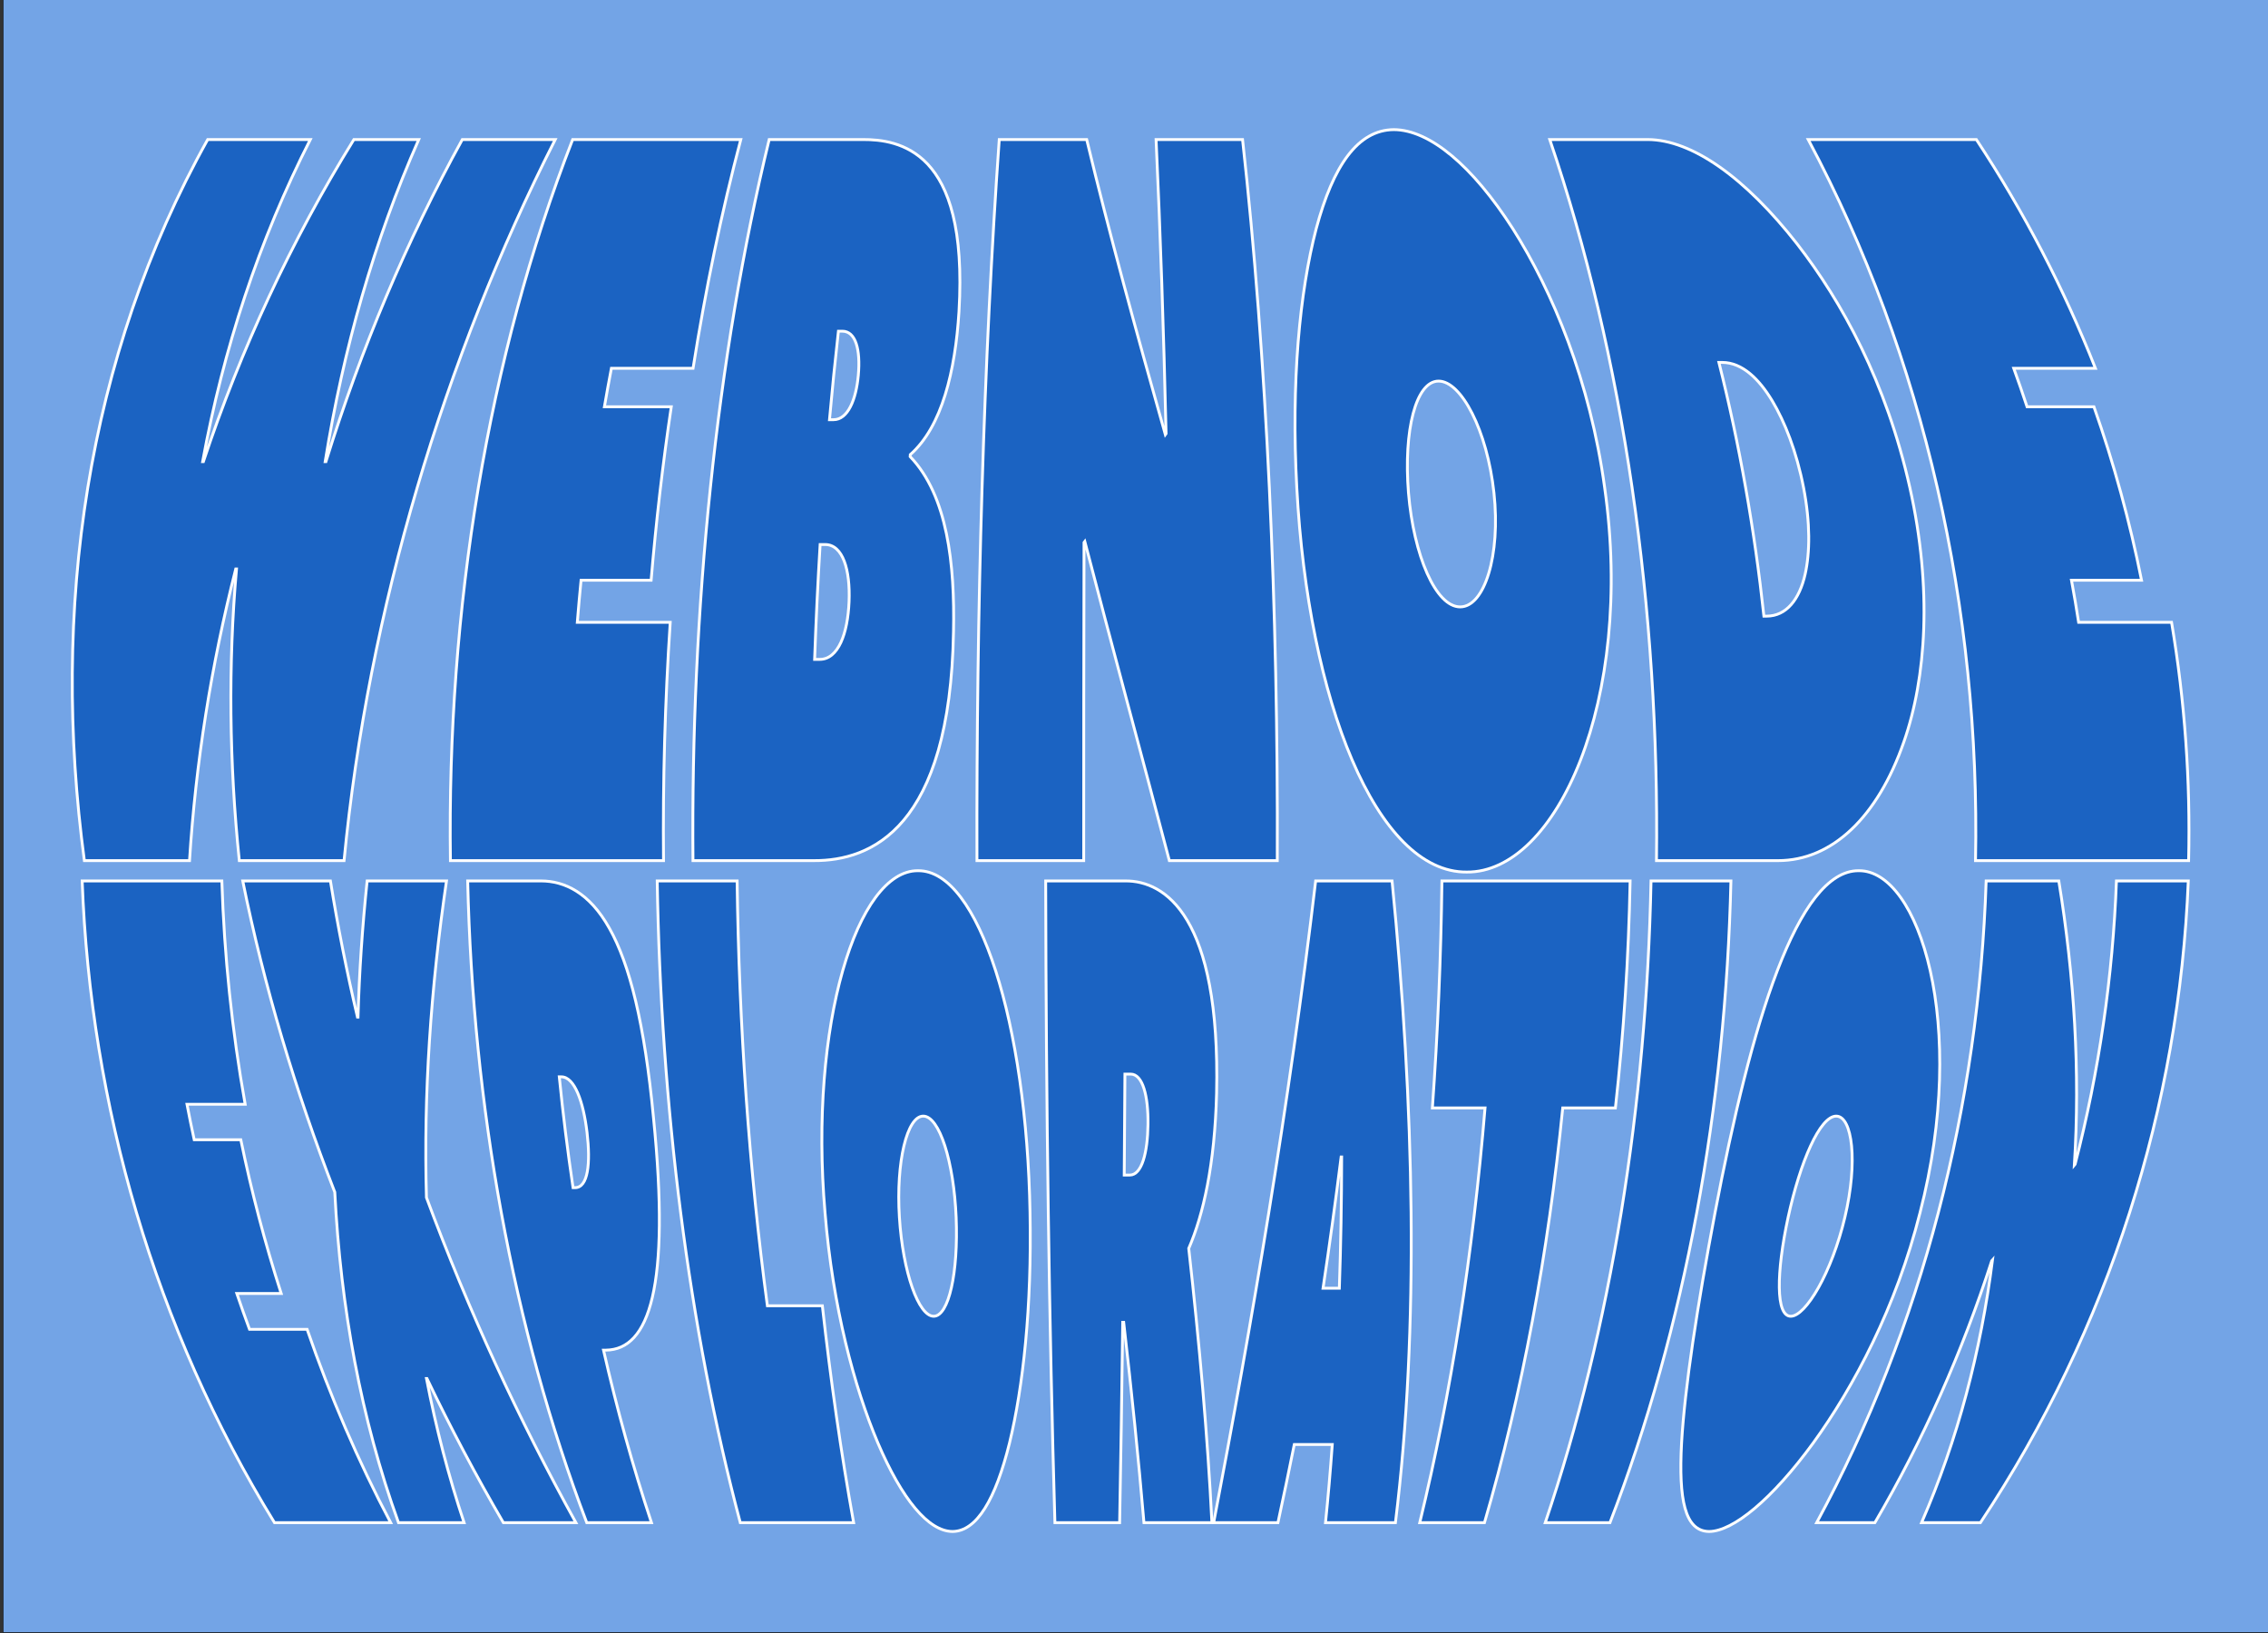
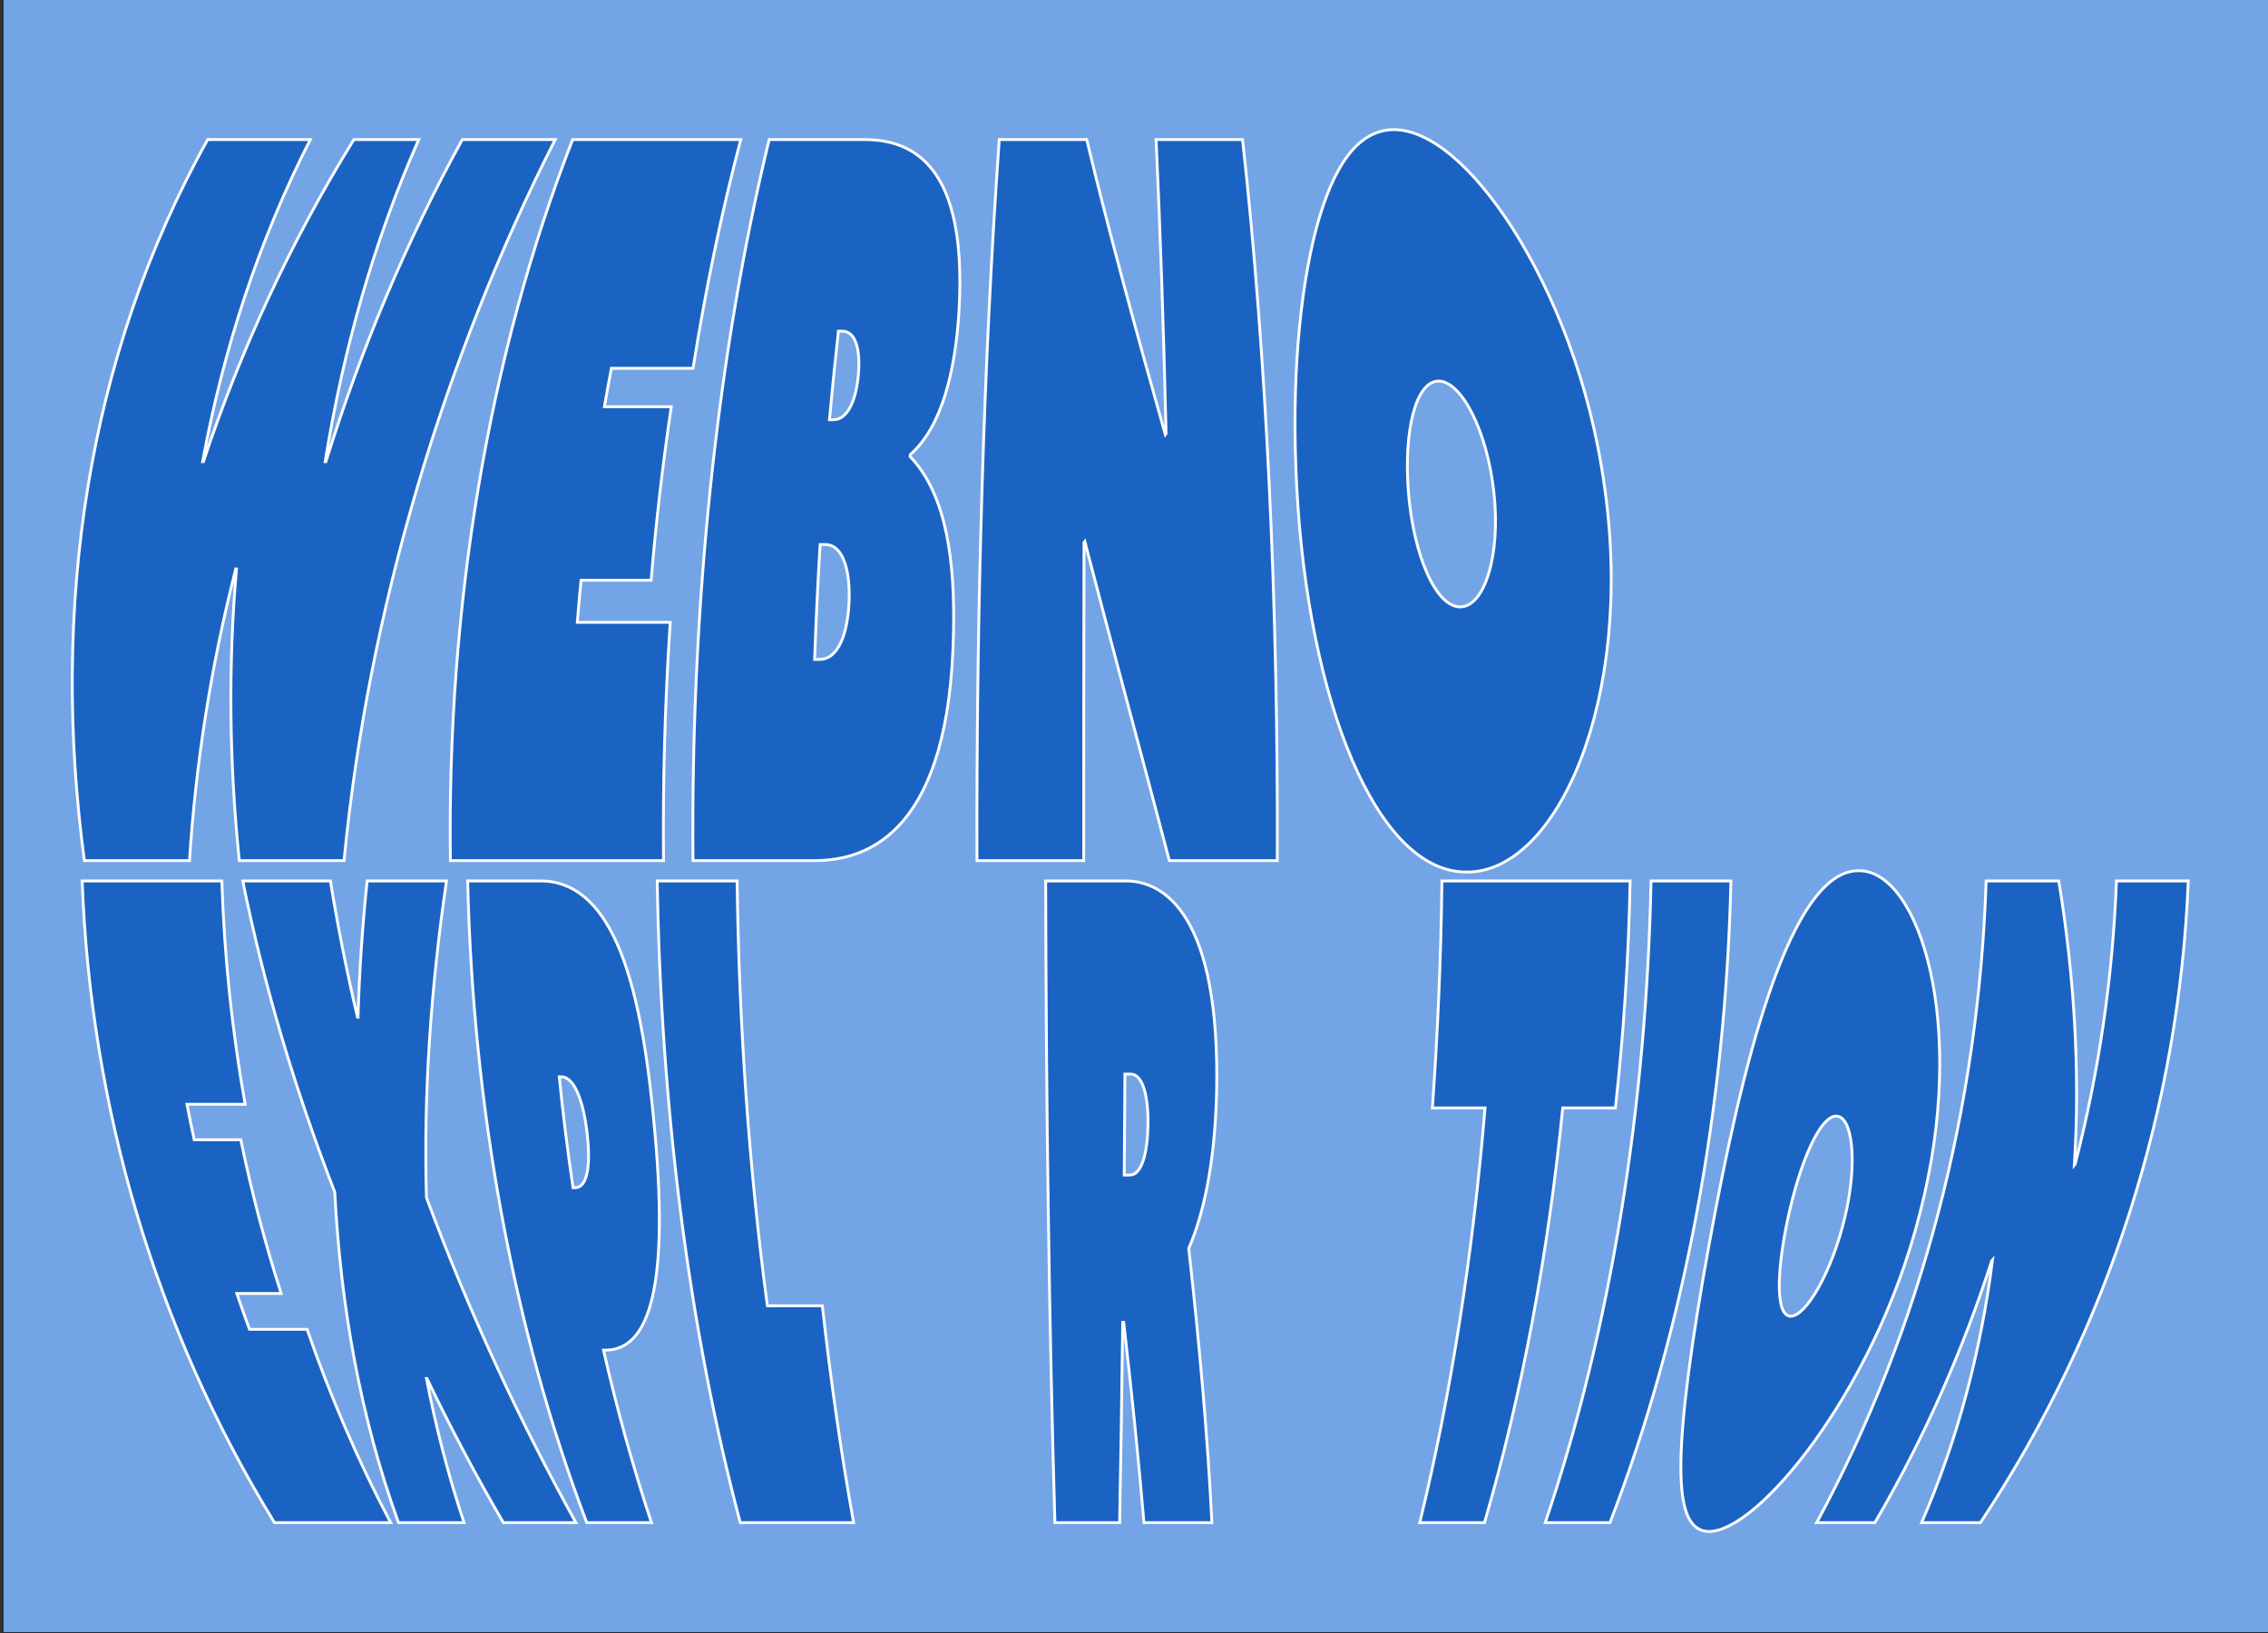
<svg xmlns="http://www.w3.org/2000/svg" version="1.1" id="Layer_1" x="0px" y="0px" viewBox="0 0 4800 3456" style="enable-background:new 0 0 4800 3456;" xml:space="preserve">
  <rect x="0" y="0" width="4800" height="3456" fill="#333333" stroke="none" />
  <style type="text/css">
	.st0{fill:#73A4E6;stroke:#000000;stroke-miterlimit:10;}
	.st1{fill:#1B63C2;stroke:#FFFFFF;stroke-width:6;stroke-miterlimit:10;}
</style>
  <rect x="6.7" y="-1.56" class="st0" width="4794.71" height="3456.38" />
  <g>
    <g>
      <g>
        <path class="st1" d="M439.59,295.31c72.39,0,144.78,0,217.17,0C547.63,509.47,472.55,739.21,428.83,977c0.53,0,1.07,0,1.6,0     c79.15-237.79,186.09-467.53,318.53-681.69c45.76,0,91.51,0,137.27,0C791.72,509.47,726.45,739.21,688.18,977     c0.53,0,1.07,0,1.6,0c73.7-237.79,170.83-467.53,288.64-681.69c65.56,0,131.12,0,196.68,0     c-234.48,461.46-395.8,995.26-446.93,1526.06c-73.9,0-147.8,0-221.7,0c-21.29-206.75-23.82-413.95-5.93-617.16     c-0.55,0-1.1,0-1.64,0c-51.62,203.21-84.75,410.41-97.79,617.16c-74.18,0-148.36,0-222.54,0     C107.25,1290.57,181.97,756.77,439.59,295.31z" />
        <path class="st1" d="M1211.99,295.31c118.6,0,237.2,0,355.81,0c-40.77,154.24-74.45,316.57-101.02,484.17     c-57.62,0-115.24,0-172.85,0c-5.15,27.01-10.09,54.16-14.8,81.43c47.18,0,94.36,0,141.54,0     c-17.94,120.27-32.16,242.98-42.64,367.11c-49.43,0-98.86,0-148.28,0c-2.9,29.59-5.55,59.26-7.95,88.99     c65.56,0,131.11,0,196.67,0c-11.07,166.82-15.8,335.74-14.21,504.37c-150.33,0-300.66,0-450.99,0     C945.76,1290.57,1032.01,756.77,1211.99,295.31z" />
        <path class="st1" d="M1627.89,295.31c66.02,0,132.03,0,198.05,0c37.71-0.11,93.31,5.27,137.45,52.15     c44.04,47.29,76.62,136.08,66.18,312.46c-7.77,124.65-35.71,242.84-103.05,302.22c-0.08,1.41-0.16,2.83-0.24,4.24     c79.24,82.55,94.7,228.47,91.72,370.21c-7.07,417.58-175.43,485.34-295.12,484.77c-85.42,0-170.84,0-256.26,0     C1461.95,1290.57,1515.71,756.77,1627.89,295.31z M1764.2,888.22c30.09,0.01,47.65-42.15,52.36-94.18     c4.88-54.12-5.57-93.09-33.75-93.11c-2.8,0-5.6,0-8.4,0c-6.94,61.69-13.24,124.17-18.91,187.29     C1758.41,888.22,1761.3,888.22,1764.2,888.22z M1734.89,1395.48c39.26,0.01,59.24-54.65,62.06-121.94     c2.79-67.31-13.06-121.12-50.62-121.12c-3.54,0-7.09,0-10.63,0c-4.87,80.42-8.76,161.54-11.66,243.06     C1727.66,1395.48,1731.27,1395.48,1734.89,1395.48z" />
        <path class="st1" d="M2114.82,295.31c61.69,0,123.38,0,185.07,0c47.36,196.95,105.09,407.08,166.45,624.52     c0.51-0.7,1.03-1.41,1.54-2.11c-5.04-216.7-12.1-426.1-21.16-622.41c61.01,0,122.02,0,183.03,0     c51.13,461.46,75.63,995.26,73.51,1526.06c-76.15,0-152.3,0-228.45,0c-59.48-226.54-121.37-453.63-178.92-675.41     c-0.55,0.72-1.09,1.43-1.64,2.15c-0.51,221.1-0.74,447.45-0.68,673.26c-75.31,0-150.61,0-225.92,0     C2066.3,1290.57,2082.02,756.77,2114.82,295.31z" />
        <path class="st1" d="M2950.05,274.33c75.72,0.52,166.23,76.36,251.69,209.69c84.46,133.1,163.86,323.69,194.41,548.32     c63.67,450.26-102.58,814.92-291.86,813.22c-191.24,1.7-335.82-362.97-359.74-813.22c-12.27-224.63,6.19-415.22,41.06-548.32     C2821.39,350.69,2873.57,274.85,2950.05,274.33z M3090.28,1284.4c51.42,0.08,85.96-108.94,71.53-241.39     c-14.41-132.53-69.31-236.47-117.15-236.48c-47.97,0.01-74.46,103.95-63.74,236.48     C2991.87,1175.46,3038.72,1284.47,3090.28,1284.4z" />
-         <path class="st1" d="M3505.78,1821.37c6.54-530.8-68.75-1064.6-225.86-1526.06c68.98,0,137.95,0,206.93,0     c94.5,0.21,207.36,81.3,316.69,221.07c94.29,121.81,188.51,291.79,238.57,515.96c47.63,213.52,34.77,402.38-12.96,538.37     c-55.31,158.18-151.39,250.71-266.26,250.67C3677.18,1821.37,3591.48,1821.37,3505.78,1821.37z M3733.13,1303.96     c1.93,0,3.87,0,5.8,0c41.42,0.01,69.3-34.84,81.53-88.93c10.15-45.42,11.06-108-3.36-182.69     c-14.83-76.83-39.99-140.03-66.36-184.01c-27.74-46.09-63.43-81.3-105.87-81.3c-2.32,0-4.64,0-6.96,0     C3681.66,941.27,3713.4,1121.31,3733.13,1303.96z" />
-         <path class="st1" d="M3826.94,295.31c118.6,0,237.21,0,355.81,0c101.71,154.24,185.71,316.57,252.01,484.17     c-57.62,0-115.24,0-172.85,0c9.81,27.01,19.2,54.16,28.17,81.43c47.18,0,94.36,0,141.54,0     c42.39,120.27,75.97,242.98,100.75,367.11c-49.43,0-98.86,0-148.29,0c5.51,29.59,10.56,59.26,15.14,88.99     c65.56,0,131.11,0,196.67,0c28.11,166.82,40.14,335.74,36.1,504.37c-150.33,0-300.66,0-450.99,0     C4191.24,1290.57,4073.22,756.77,3826.94,295.31z" />
      </g>
      <g>
        <path class="st1" d="M173.89,1864.37c98.54,0,197.07,0,295.61,0c5.09,158.68,21.54,316.9,49.36,472.66c-41.05,0-82.1,0-123.15,0     c4.79,25.1,9.9,50.14,15.32,75.1c32.87,0,65.74,0,98.61,0c22.67,110.1,51.16,218.79,85.47,325.35c-31.31,0-62.63,0-93.94,0     c8.62,25.4,17.6,50.68,26.92,75.83c40.62,0,81.24,0,121.86,0c48.73,141.08,107.68,278.03,176.85,409.12     c-81.96,0-163.92,0-245.88,0C327.22,2809.77,191.55,2339.09,173.89,1864.37z" />
        <path class="st1" d="M708.52,2523.01c-83.5-214.97-149.8-436.36-194.77-658.64c61.85,0,123.69,0,185.54,0     c15.57,96.39,34.74,192.61,57.26,288.21c0.37,0,0.75,0,1.12,0c2.72-95.6,9.26-191.82,19.35-288.21c55.98,0,111.96,0,167.95,0     c-33.2,226.21-48.79,451.51-42.43,670.05c89.18,240.08,196.59,472,316.27,688.02c-51.17,0-102.33,0-153.5,0     c-57.48-98.61-111.55-200.53-161.73-305.02c-0.33,0-0.67,0-1,0c20.23,104.5,46.58,206.42,79.55,305.02c-46.26,0-92.53,0-138.79,0     C763.91,3002.99,721,2767.15,708.52,2523.01z" />
        <path class="st1" d="M989.8,1864.37c51.82,0,103.64,0,155.46,0c49.25,0.12,102.12,24.5,144.32,100     c42.68,75.31,74.69,201.73,93.51,401.6c35.93,357.78-8.82,490.39-100.74,491.38c-1.7,0-3.4,0-5.09,0     c28.67,125.57,62.5,247.68,101.49,365.09c-45.65,0-91.3,0-136.96,0C1084.73,2809.77,1000.73,2339.09,989.8,1864.37z      M1217.11,2513.49c27.55-0.01,33.02-51.34,25.3-116.73c-7.77-65.37-26.48-117.78-54.31-117.77c-1.48,0-2.96,0-4.44,0     c7.9,78.81,17.61,157.07,29.13,234.5C1214.23,2513.49,1215.67,2513.49,1217.11,2513.49z" />
        <path class="st1" d="M1390.94,1864.37c56.36,0,112.72,0,169.08,0c4.02,306.21,25.37,610.73,64.05,899.09     c38.78,0,77.55,0,116.33,0c17.71,158.69,39.78,312.49,66.22,458.97c-79.97,0-159.93,0-239.9,0     C1457.16,2809.77,1398.56,2339.09,1390.94,1864.37z" />
-         <path class="st1" d="M1942.88,1842.73c129.11-1.33,230.06,324.62,237.07,723.94c3.95,199.36-14.58,368.73-43.43,487.33     c-29.41,118.77-69.13,186.78-120.61,187.2c-51.19-0.42-107.03-68.43-157.89-187.2c-50.26-118.61-95.54-287.97-111.92-487.34     C1711.72,2167.35,1814.52,1841.41,1942.88,1842.73z M1976.1,2785.66c31.83-0.02,52.33-92.1,47.48-209.52     c-4.95-117.35-35.36-214.09-69.67-214.03c-34.26-0.06-57.81,96.67-50.43,214.03C1910.86,2693.57,1944.32,2785.65,1976.1,2785.66z     " />
        <path class="st1" d="M2213.08,1864.37c56.17,0,112.34,0,168.51,0c83.83-0.75,201.71,74.58,193.21,449.47     c-3.8,150.85-28.05,256.88-58.94,328.31c22.59,201.74,39.97,396.75,49.06,580.28c-47.95,0-95.9,0-143.85,0     c-11.5-135.66-26.16-277.58-42.87-423.86c-0.69,0-1.38,0-2.06,0c-1.79,146.28-3.97,288.2-6.54,423.86c-45.65,0-91.3,0-136.96,0     C2220.46,2809.77,2213.93,2339.09,2213.08,1864.37z M2391.25,2486.81c25.46,0,37.58-47.67,38.35-107.36     c0.76-59.68-11.01-106.28-36.59-106.27c-4.07,0-8.15,0-12.22,0c-0.41,71.73-0.9,143.01-1.47,213.63     C2383.29,2486.81,2387.27,2486.81,2391.25,2486.81z" />
-         <path class="st1" d="M2784.45,1864.37c53.9,0,107.8,0,161.71,0c47.01,474.72,58.01,945.4,7.13,1358.07c-49.33,0-98.66,0-147.99,0     c5.56-54.15,10.32-109.29,14.33-165.32c-26.8,0-53.61,0-80.41,0c-11.28,56.02-22.82,111.17-34.56,165.32     c-45.35,0-90.69,0-136.04,0C2647.81,2809.77,2728.39,2339.09,2784.45,1864.37z M2834.6,2726.33     c3.13-91.2,4.71-183.93,4.85-277.76c-0.36,0-0.73,0-1.09,0c-11.76,93.83-24.56,186.56-38.27,277.76     C2811.59,2726.33,2823.1,2726.33,2834.6,2726.33z" />
        <path class="st1" d="M3142.94,2344.75c-37.15,0-74.31,0-111.46,0c11.42-158.25,18.16-319.08,20.22-480.38     c132.77,0,265.54,0,398.31,0c-3.18,161.3-13.56,322.13-31.16,480.38c-37.15,0-74.31,0-111.46,0     c-30.74,307.49-85.96,605.23-165.66,877.68c-45.65,0-91.3,0-136.96,0C3071.24,2949.99,3117.3,2652.25,3142.94,2344.75z" />
        <path class="st1" d="M3494.26,1864.37c56.36,0,112.72,0,169.08,0c-11.11,474.72-96.43,945.4-255.98,1358.07     c-45.65,0-91.3,0-136.96,0C3409.93,2809.77,3484.54,2339.09,3494.26,1864.37z" />
        <path class="st1" d="M3933.96,1842.73c127.12-1.33,232.99,324.62,129.55,723.94c-50.28,199.36-140.16,368.73-226.14,487.33     c-86.61,118.77-169.33,186.78-220.05,187.2c-51.96-0.42-64.79-68.43-58.44-187.2c6.87-118.61,32.93-287.97,70.79-487.34     C3705.72,2167.35,3803.61,1841.41,3933.96,1842.73z M3789.95,2785.66c31.69-0.02,86.76-92.1,114.56-209.52     c27.95-117.35,15.83-214.09-18.34-214.03c-34.4-0.06-76.24,96.67-101.76,214.03C3759.14,2693.57,3758.03,2785.65,3789.95,2785.66     z" />
        <path class="st1" d="M4203.49,1864.37c51.25,0,102.51,0,153.76,0c33.1,202.61,45.3,404.48,32.95,601.42     c0.53-0.64,1.06-1.28,1.58-1.91c50.72-196.33,79.87-397.56,87.46-599.51c50.69,0,101.37,0,152.06,0     c-19.09,474.72-165.72,945.4-439.9,1358.07c-41.52,0-83.03,0-124.55,0c76.62-176.12,125.43-362.82,150.09-555.88     c-0.55,0.62-1.11,1.25-1.66,1.87c-62.08,192.4-144.49,378.45-247.24,554.01c-41.06,0-82.11,0-123.17,0     C4068.39,2809.77,4187.93,2339.09,4203.49,1864.37z" />
      </g>
    </g>
  </g>
</svg>